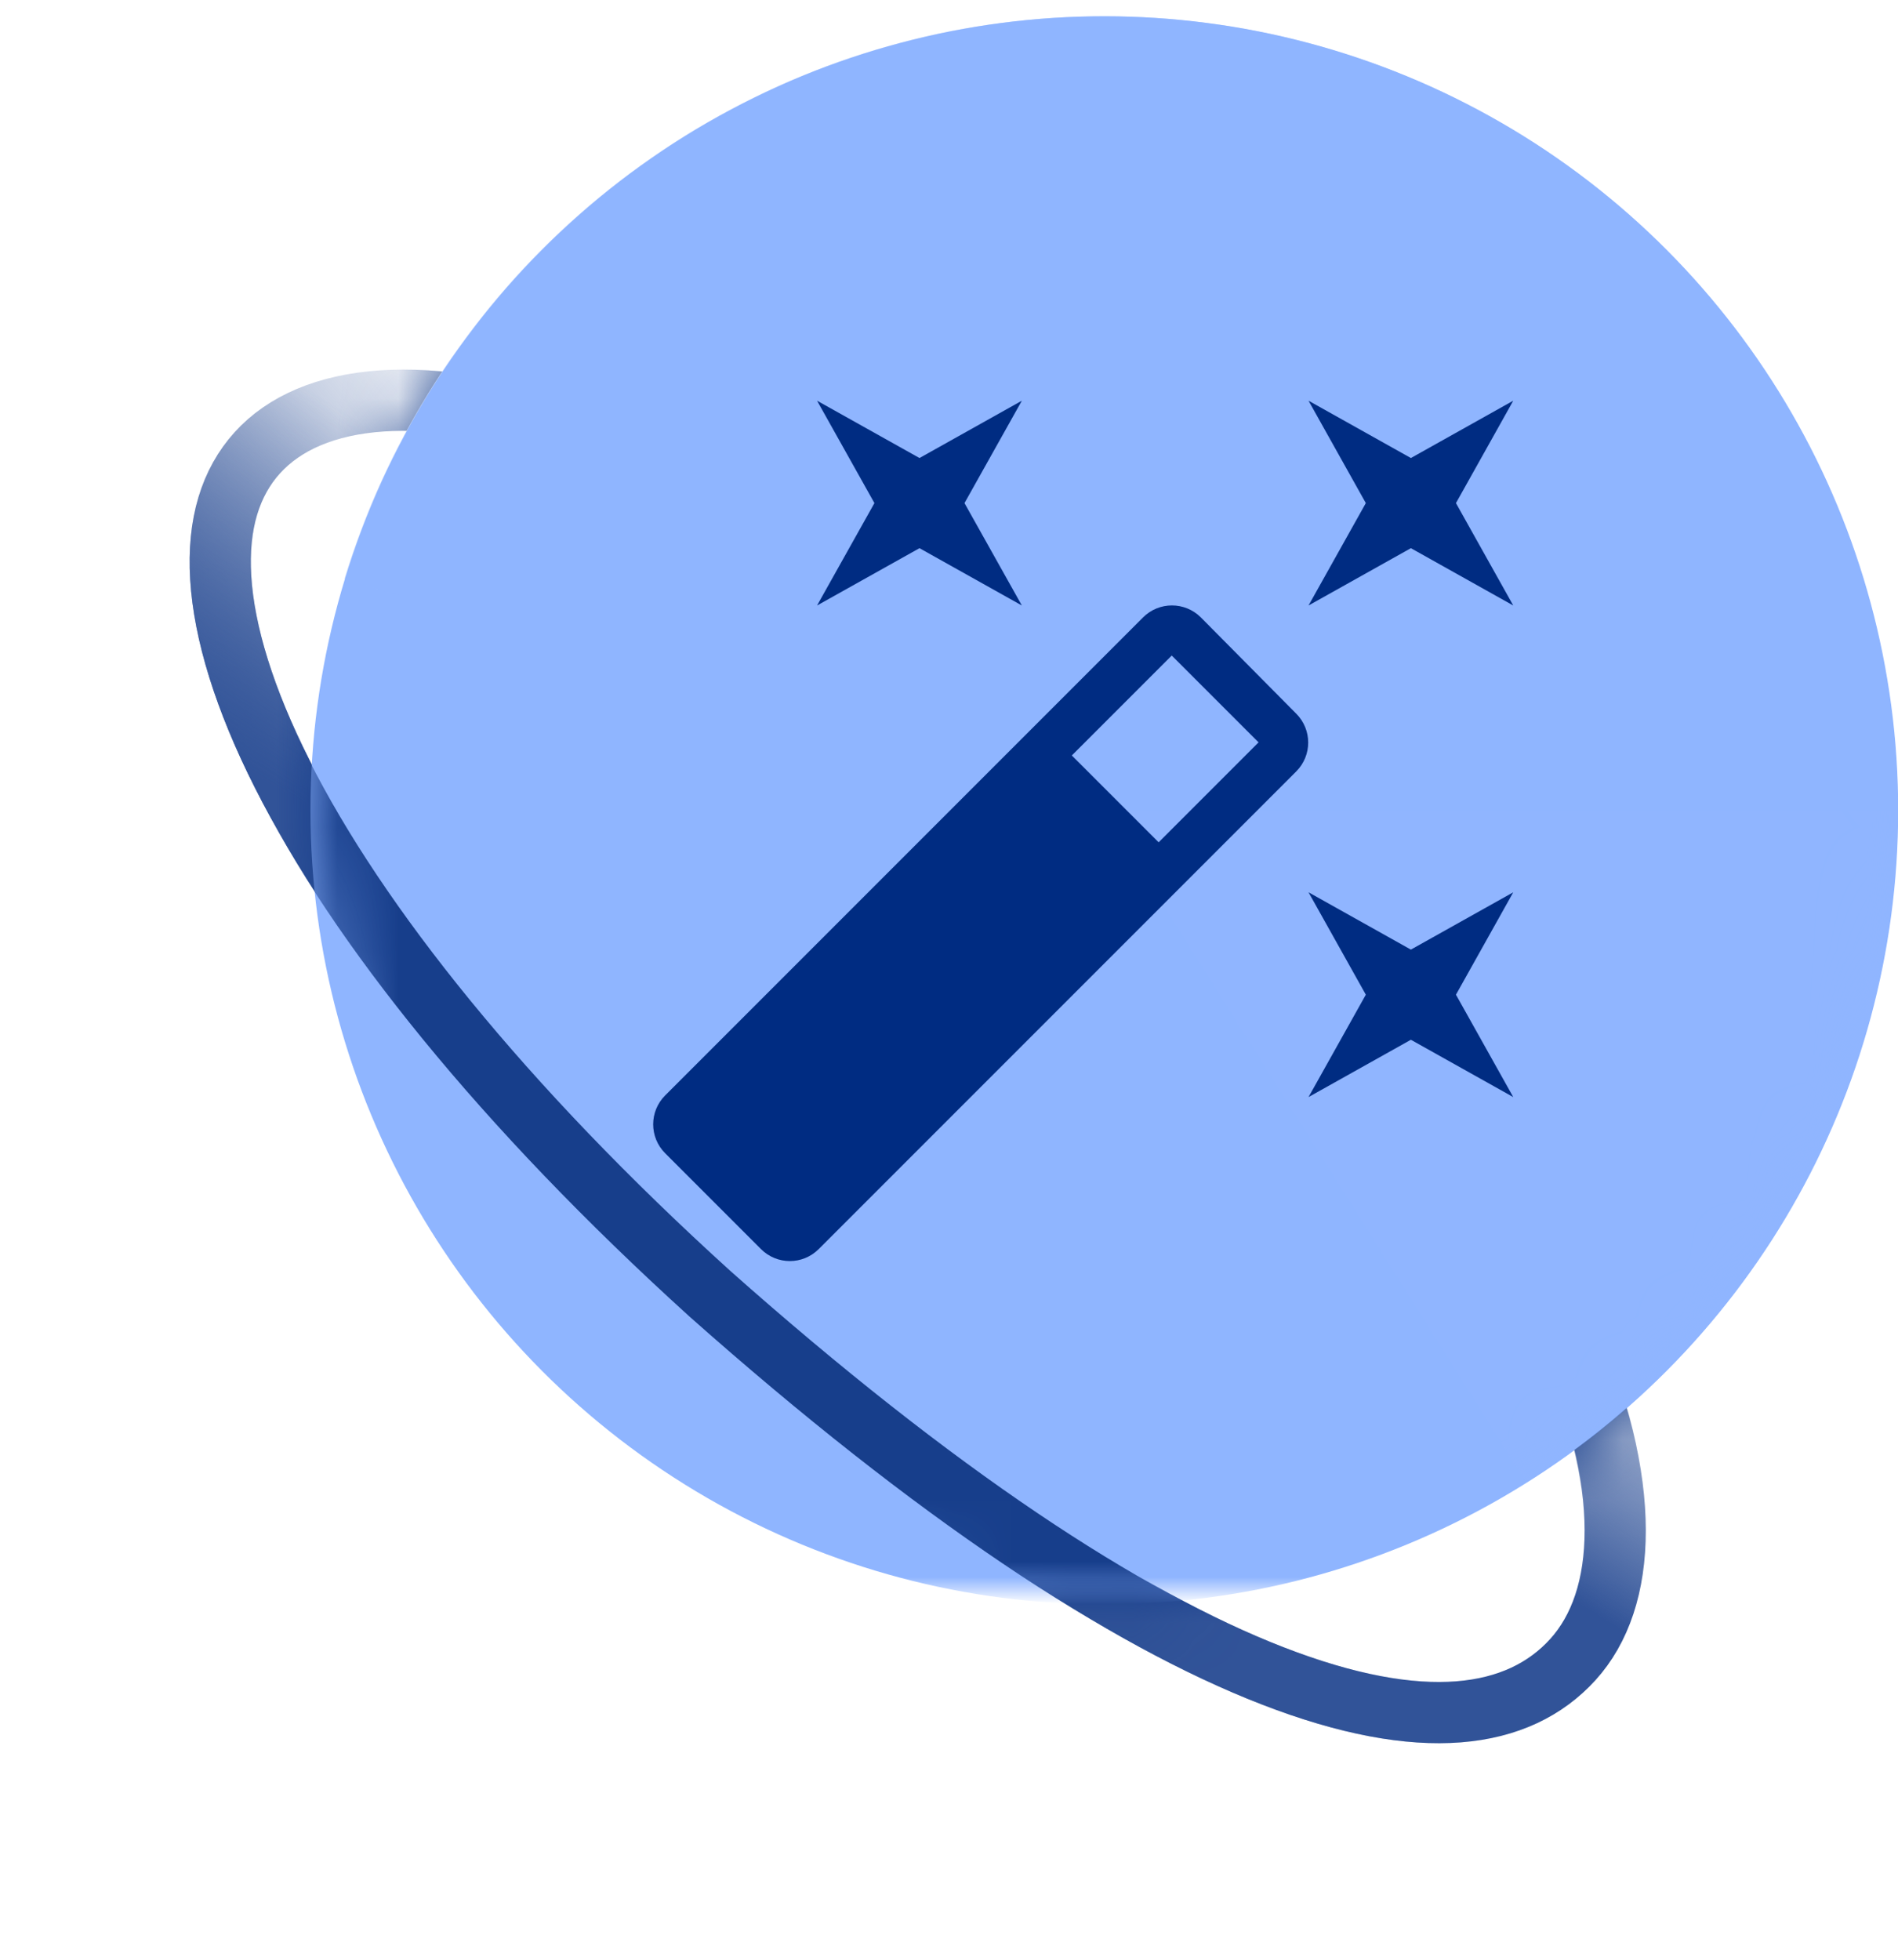
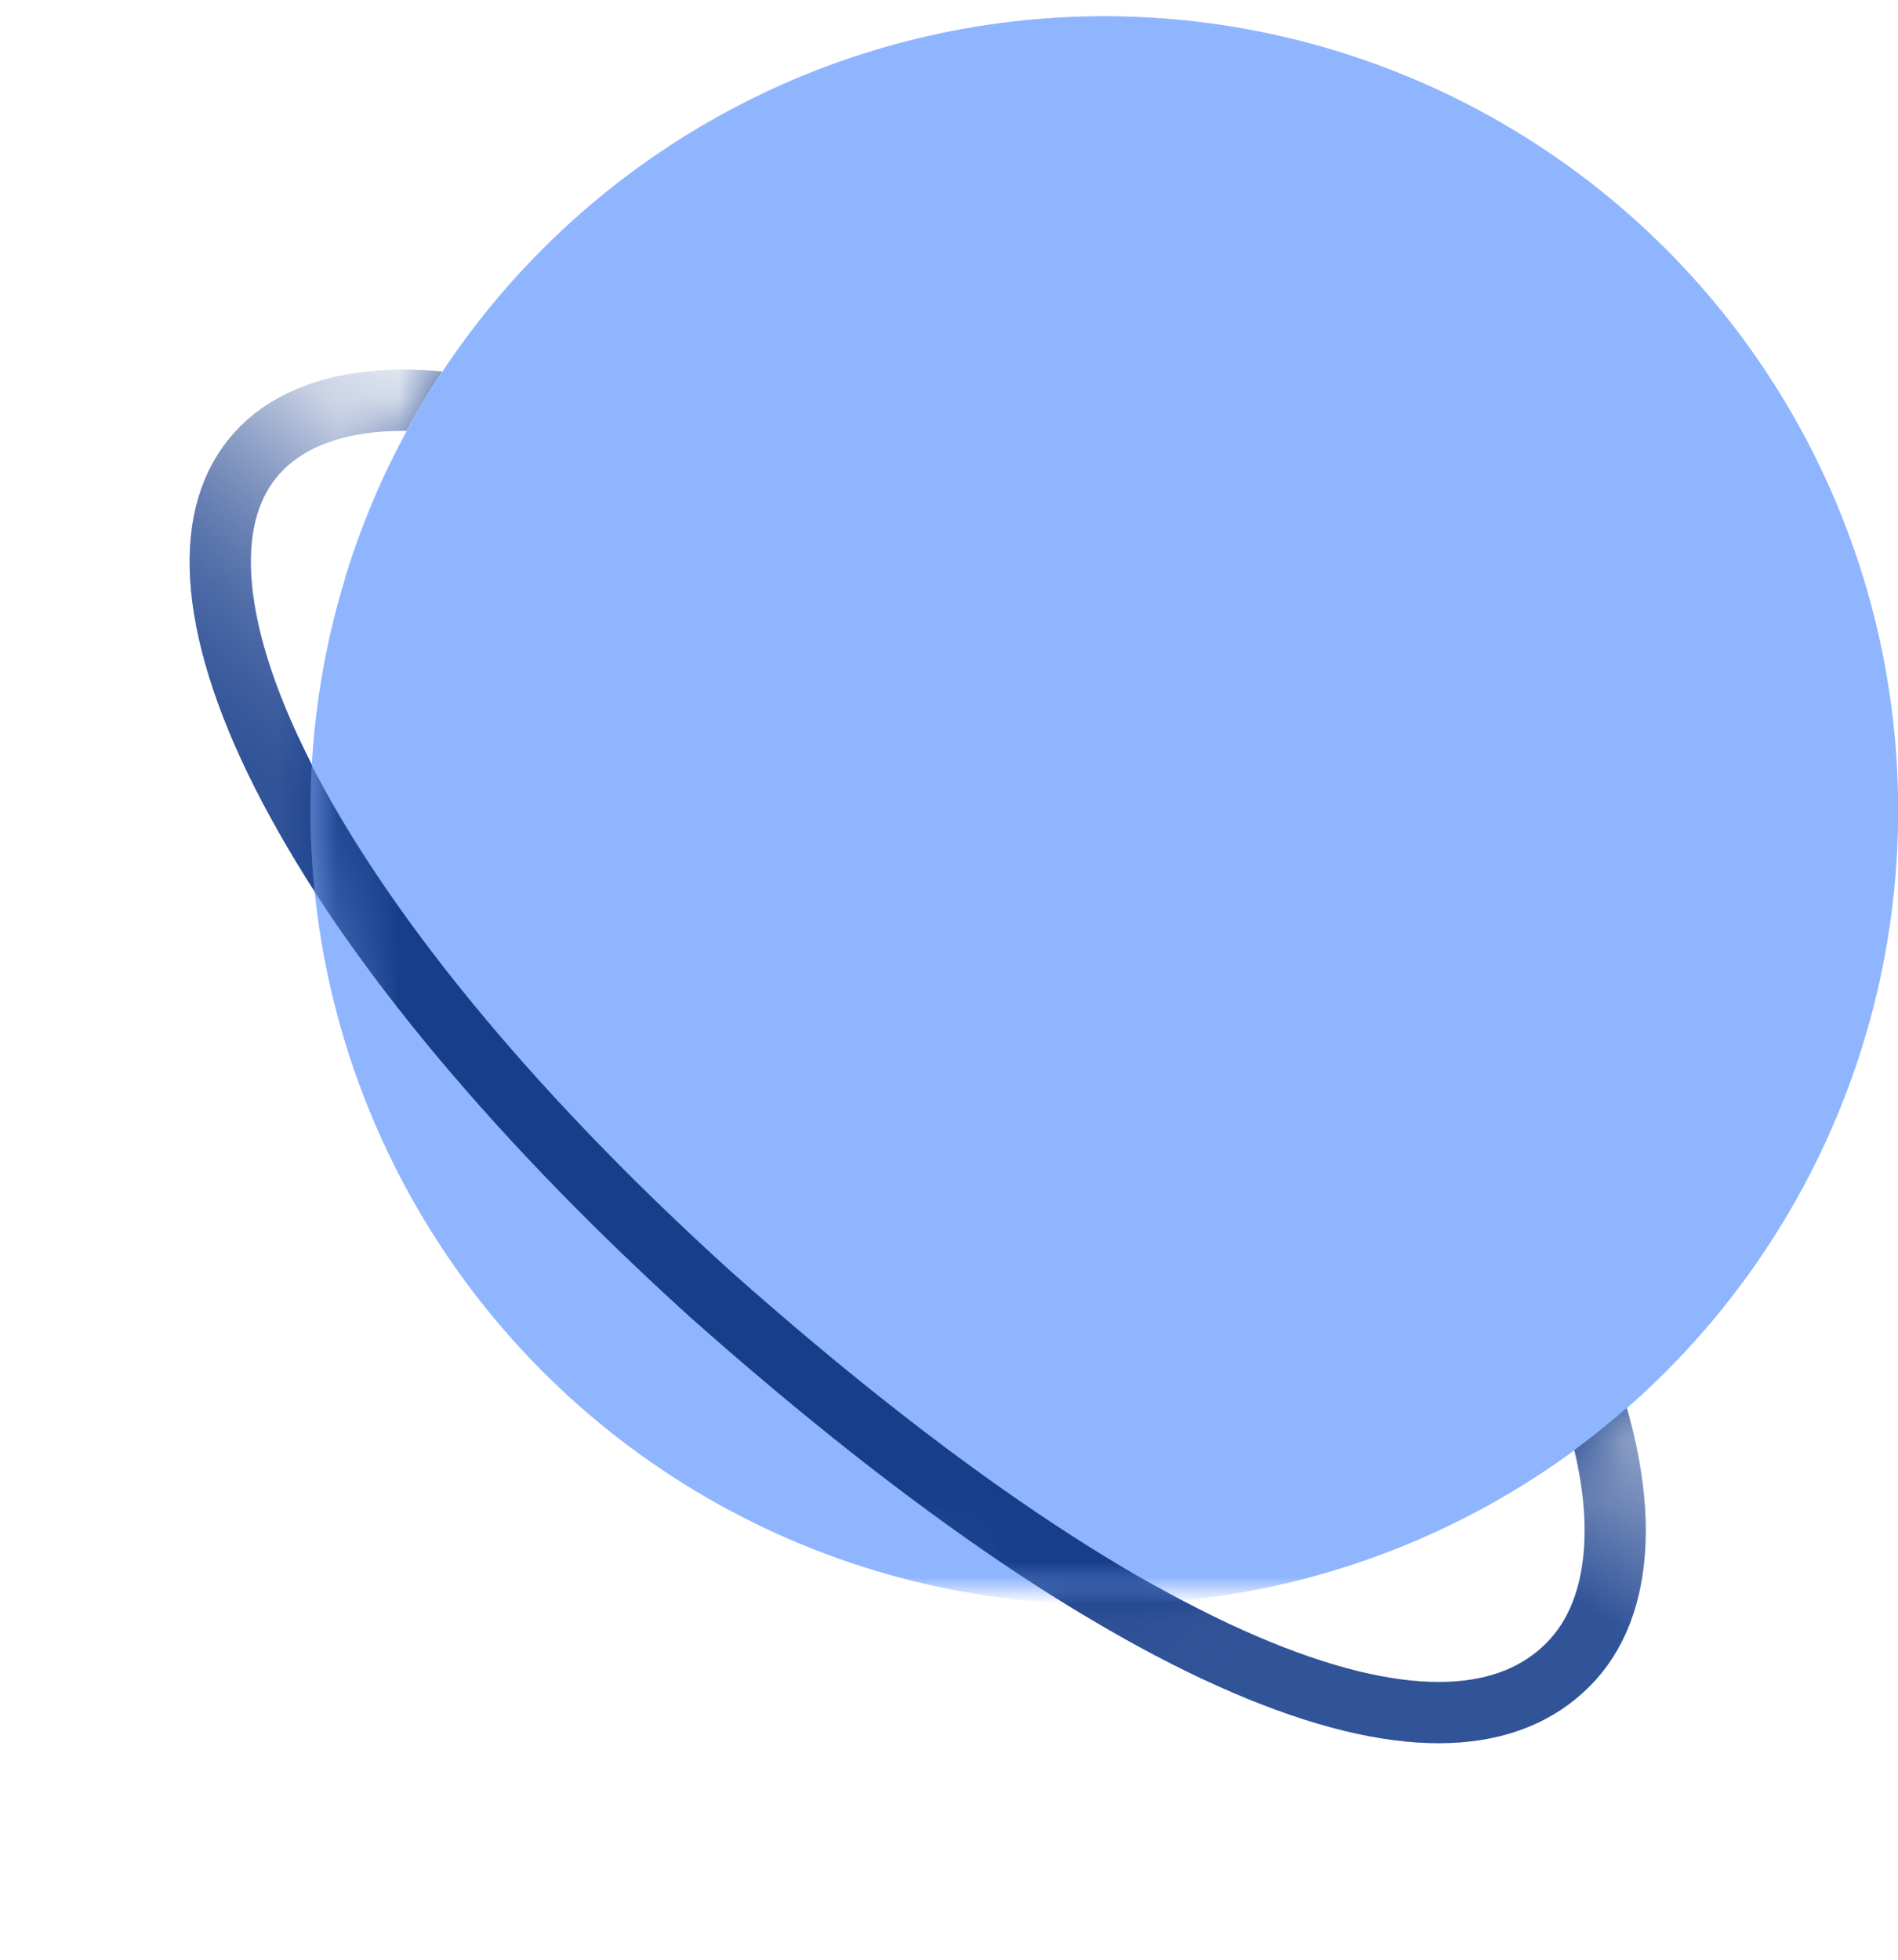
<svg xmlns="http://www.w3.org/2000/svg" width="31" height="32" viewBox="0 0 31 32" fill="none">
  <path d="M18.893 13.086C22.274 16.15 24.481 19.167 25.573 21.686C26.682 24.245 26.58 26.116 25.69 27.098C24.805 28.074 23.228 28.311 20.79 27.366C18.371 26.43 15.276 24.385 11.605 21.127C8.215 18.055 5.853 15.099 4.611 12.64C3.989 11.41 3.66 10.329 3.605 9.436C3.551 8.55 3.766 7.876 4.203 7.393C5.082 6.423 6.939 6.195 9.627 7.127C12.265 8.042 15.508 10.02 18.893 13.086Z" stroke="url(#paint0_linear_23496_6747)" />
  <path d="M18.893 13.086C22.274 16.15 24.481 19.167 25.573 21.686C26.682 24.245 26.58 26.116 25.69 27.098C24.805 28.074 23.228 28.311 20.79 27.366C18.371 26.43 15.276 24.385 11.605 21.127C8.215 18.055 5.853 15.099 4.611 12.64C3.989 11.41 3.66 10.329 3.605 9.436C3.551 8.55 3.766 7.876 4.203 7.393C5.082 6.423 6.939 6.195 9.627 7.127C12.265 8.042 15.508 10.02 18.893 13.086Z" stroke="url(#paint1_linear_23496_6747)" />
  <circle cx="18.037" cy="13.232" r="12.966" fill="url(#paint2_linear_23496_6747)" />
  <mask id="mask0_23496_6747" style="mask-type:alpha" maskUnits="userSpaceOnUse" x="5" y="0" width="26" height="27">
    <circle cx="18.029" cy="13.232" r="12.966" fill="#4E57FF" />
  </mask>
  <g mask="url(#mask0_23496_6747)">
    <path d="M18.885 13.086C22.267 16.15 24.473 19.167 25.565 21.686C26.675 24.245 26.572 26.116 25.682 27.098C24.797 28.074 23.221 28.311 20.782 27.366C18.363 26.43 15.268 24.385 11.597 21.127C8.207 18.055 5.845 15.099 4.603 12.64C3.981 11.41 3.652 10.329 3.598 9.436C3.543 8.55 3.758 7.876 4.195 7.393C5.074 6.423 6.931 6.195 9.619 7.127C12.258 8.042 15.501 10.02 18.885 13.086Z" stroke="#173E8B" />
    <path d="M24.931 24.208C26.703 23.094 28.179 21.568 29.232 19.759C30.286 17.951 30.886 15.915 30.982 13.824C31.077 11.734 30.665 9.651 29.781 7.754C28.897 5.857 27.567 4.203 25.905 2.932C24.242 1.66 22.297 0.811 20.234 0.455C18.172 0.099 16.054 0.247 14.062 0.887C12.069 1.528 10.262 2.641 8.793 4.131C7.324 5.622 6.238 7.446 5.627 9.448L18.029 13.232L24.931 24.208Z" fill="url(#paint3_linear_23496_6747)" />
  </g>
  <g clip-path="url(#clip0_23496_6747)">
-     <path d="M15.018 8.951L16.69 9.887L15.753 8.215L16.69 6.543L15.018 7.479L13.345 6.543L14.282 8.215L13.345 9.887L15.018 8.951ZM23.044 15.506L21.372 14.57L22.308 16.242L21.372 17.914L23.044 16.978L24.716 17.914L23.78 16.242L24.716 14.57L23.044 15.506ZM24.716 6.543L23.044 7.479L21.372 6.543L22.308 8.215L21.372 9.887L23.044 8.951L24.716 9.887L23.78 8.215L24.716 6.543ZM19.613 10.081C19.352 9.821 18.93 9.821 18.67 10.081L10.864 17.887C10.603 18.148 10.603 18.57 10.864 18.831L12.429 20.396C12.69 20.657 13.111 20.657 13.372 20.396L21.171 12.597C21.432 12.336 21.432 11.914 21.171 11.653L19.613 10.081ZM18.924 13.754L17.506 12.336L19.138 10.704L20.556 12.122L18.924 13.754Z" fill="#002C82" />
-   </g>
+     </g>
  <defs>
    <linearGradient id="paint0_linear_23496_6747" x1="16.053" y1="29.903" x2="22.845" y2="24.346" gradientUnits="userSpaceOnUse">
      <stop stop-color="#315398" />
      <stop offset="1" stop-color="#315398" stop-opacity="0" />
    </linearGradient>
    <linearGradient id="paint1_linear_23496_6747" x1="3.087" y1="11.997" x2="6.174" y2="7.058" gradientUnits="userSpaceOnUse">
      <stop stop-color="#315398" />
      <stop offset="1" stop-color="#315398" stop-opacity="0" />
    </linearGradient>
    <linearGradient id="paint2_linear_23496_6747" x1="18.037" y1="0.266" x2="18.037" y2="26.198" gradientUnits="userSpaceOnUse">
      <stop offset="0.983" stop-color="#8FB5FF" />
      <stop offset="1" stop-color="#90B6FF" stop-opacity="0" />
    </linearGradient>
    <linearGradient id="paint3_linear_23496_6747" x1="18.029" y1="0.266" x2="18.029" y2="26.198" gradientUnits="userSpaceOnUse">
      <stop stop-color="#8FB5FF" />
      <stop offset="1" stop-color="#90B5FF" />
    </linearGradient>
    <clipPath id="clip0_23496_6747">
      <rect width="16.053" height="16.053" fill="white" transform="translate(10 5.205)" />
    </clipPath>
  </defs>
</svg>